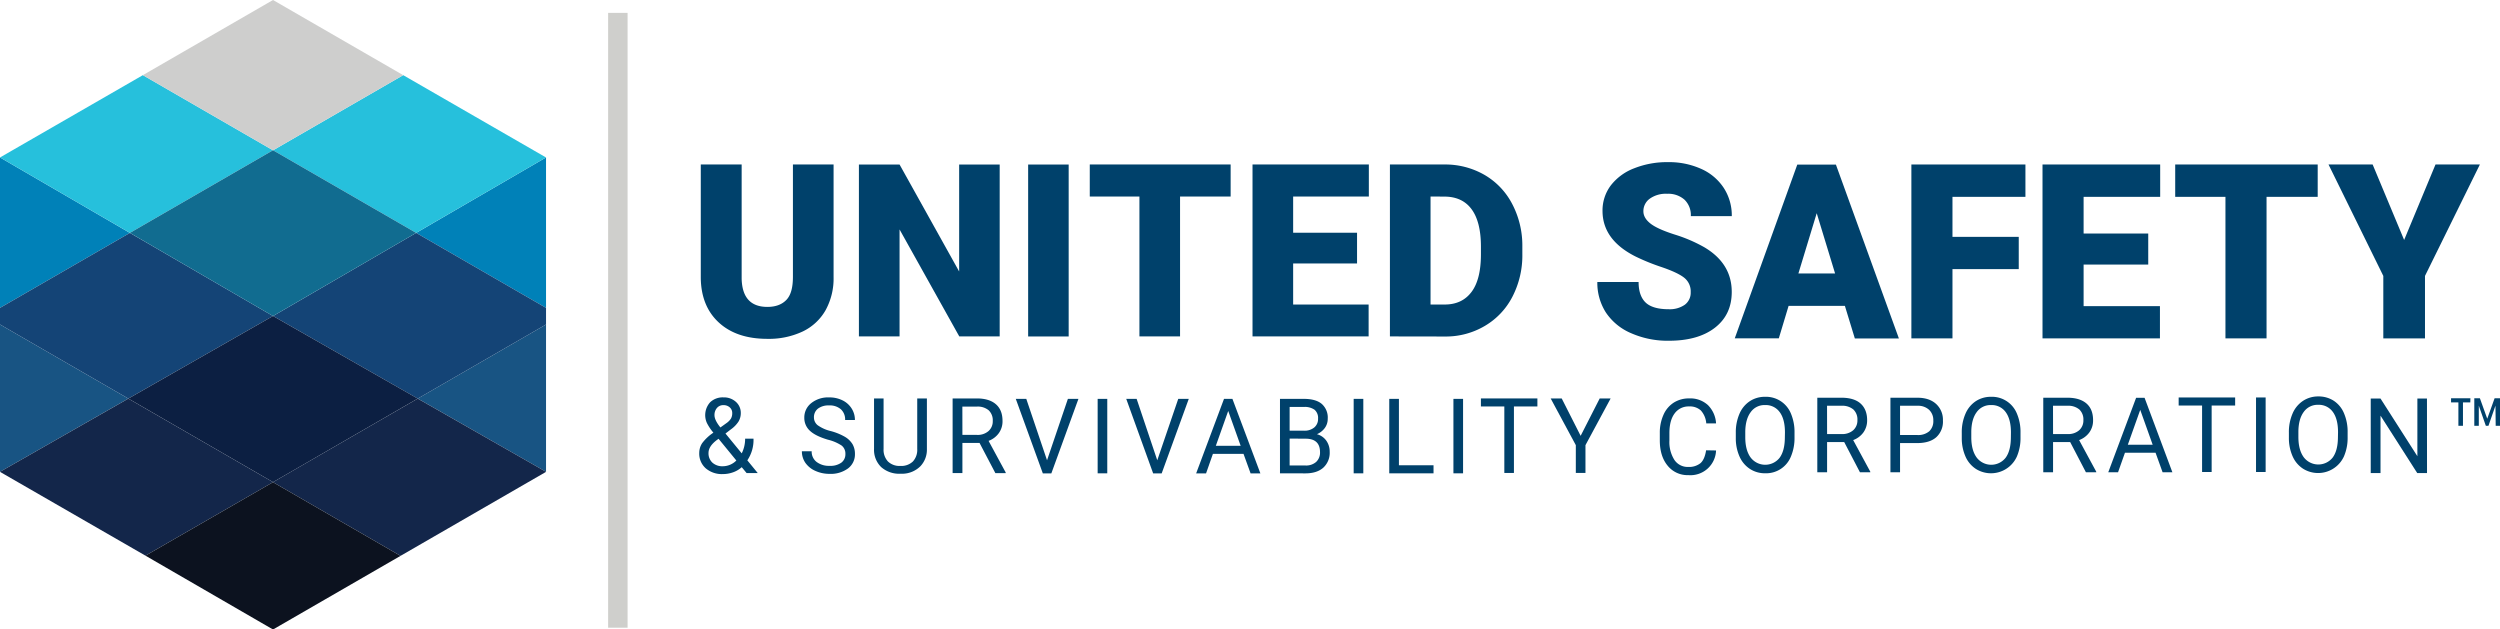
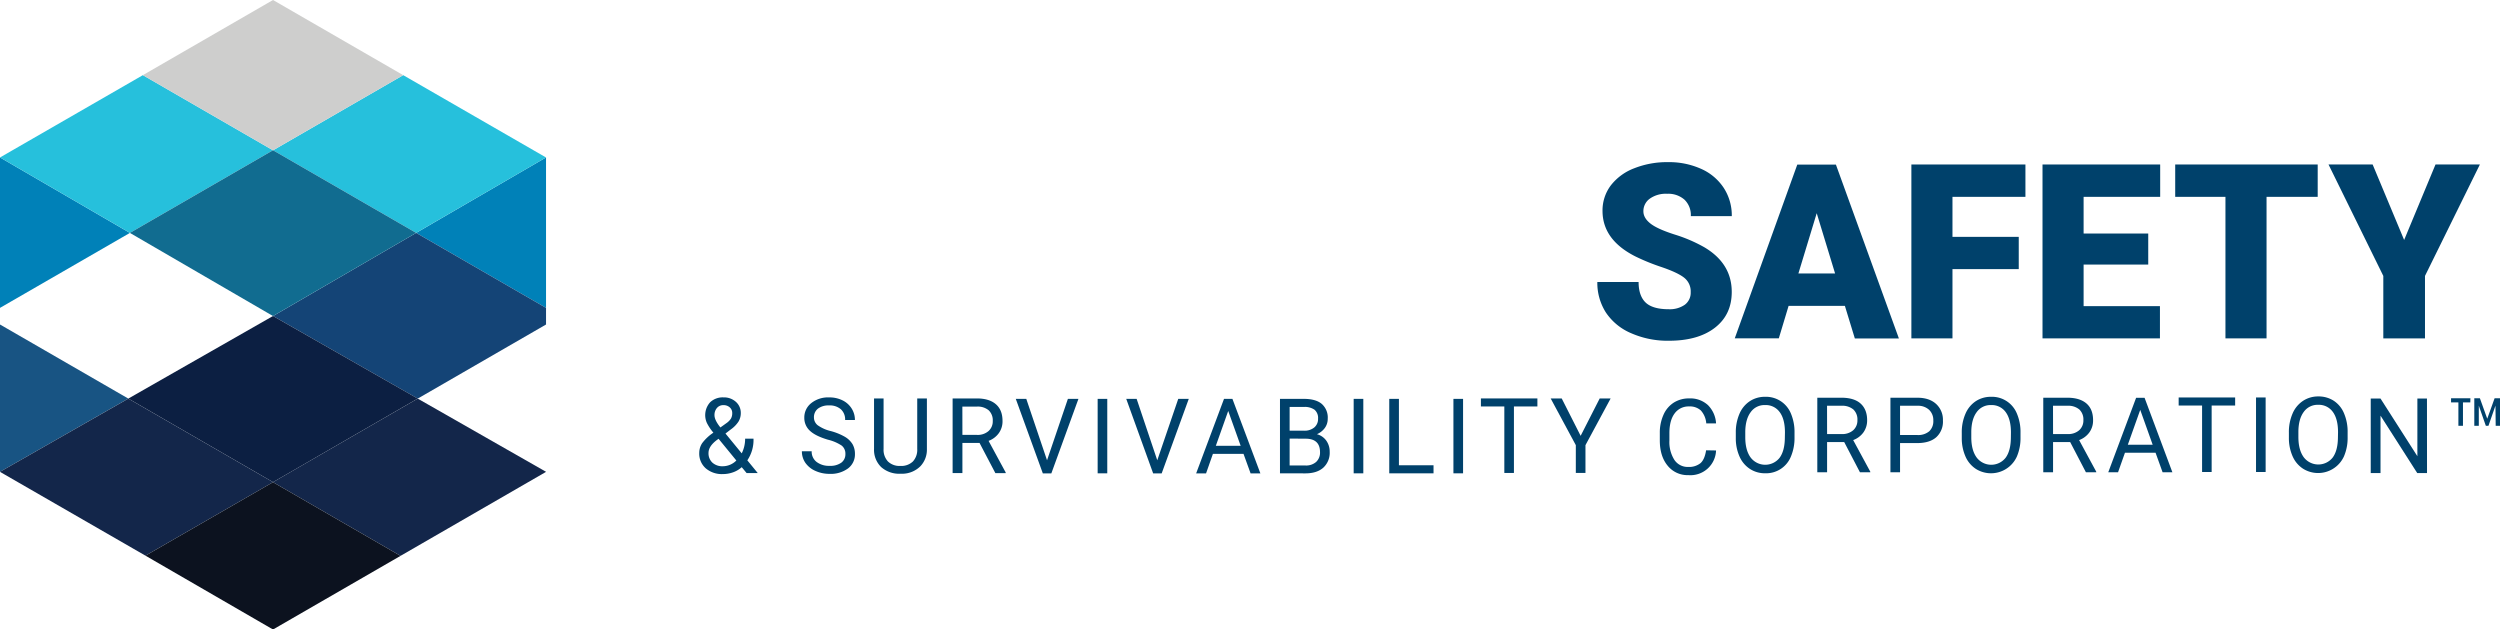
<svg xmlns="http://www.w3.org/2000/svg" id="Layer_1" data-name="Layer 1" viewBox="0 0 1021.5 257.21" width="1021.5" height="257.21" x="0" y="0">
  <defs>
    <style>.cls-1{fill:none;}.cls-2{clip-path:url(#clip-path);}.cls-3{fill:#00416b;}.cls-4{clip-path:url(#clip-path-3);}.cls-5{fill:#0081b8;}.cls-6{fill:#26c0dc;}.cls-7{fill:#cececd;}.cls-8{fill:#185483;}.cls-9{fill:#144476;}.cls-10{fill:#116c90;}.cls-11{fill:#13264a;}.cls-12{fill:#0c1f42;}.cls-13{fill:#0c121f;}.cls-14{fill:#cfcfcc;}</style>
    <clipPath id="clip-path" transform="translate(-33.57 -27.02)">
      <rect class="cls-1" x="686.26" y="93.25" width="360.59" height="73" />
    </clipPath>
    <clipPath id="clip-path-3" transform="translate(-33.57 -27.02)">
-       <rect class="cls-1" x="319.91" y="94.23" width="335.69" height="71.21" />
-     </clipPath>
+       </clipPath>
  </defs>
  <g class="cls-2">
    <g class="cls-2">
      <path class="cls-3" d="M724.39,146.39a7.09,7.09,0,0,0-2.61-5.85q-2.61-2.1-9.16-4.35a86.14,86.14,0,0,1-10.72-4.34q-13.53-6.78-13.54-18.64a17,17,0,0,1,3.38-10.42,21.88,21.88,0,0,1,9.54-7,36.44,36.44,0,0,1,13.88-2.52A32,32,0,0,1,728.62,96a21.39,21.39,0,0,1,9.26,7.78,20.62,20.62,0,0,1,3.3,11.54H724.44a8.7,8.7,0,0,0-2.61-6.73,10,10,0,0,0-7.06-2.39,11.28,11.28,0,0,0-7.1,2,6.26,6.26,0,0,0-2.61,5.15q0,2.73,2.87,5T718,122.9a61,61,0,0,1,11.87,5.1q11.29,6.63,11.29,18.3,0,9.31-6.89,14.64t-18.89,5.31a37,37,0,0,1-15.34-3.09,23.29,23.29,0,0,1-10.33-8.49,22.5,22.5,0,0,1-3.47-12.42H703.1c0,3.8,1,6.61,2.9,8.41s5.06,2.71,9.4,2.71a10.71,10.71,0,0,0,6.58-1.83,6.1,6.1,0,0,0,2.41-5.15" transform="translate(-33.57 -27.02)" />
      <path class="cls-3" d="M787.39,152h-23l-4,13.27h-18l25.55-71h15.78l25.74,71.05h-18Zm-19-13.23h15l-7.51-24.64Z" transform="translate(-33.57 -27.02)" />
      <polygon class="cls-3" points="824.86 109.96 797.78 109.96 797.78 138.26 780.99 138.26 780.99 67.21 827.59 67.21 827.59 80.43 797.78 80.43 797.78 96.78 824.86 96.78 824.86 109.96" />
      <polygon class="cls-3" points="877.77 108.1 851.36 108.1 851.36 125.09 882.55 125.09 882.55 138.26 834.57 138.26 834.57 67.21 882.65 67.21 882.65 80.43 851.36 80.43 851.36 95.42 877.77 95.42 877.77 108.1" />
      <polygon class="cls-3" points="947.01 80.43 926.11 80.43 926.11 138.26 909.32 138.26 909.32 80.43 888.79 80.43 888.79 67.21 947.01 67.21 947.01 80.43" />
      <polygon class="cls-3" points="982.33 98.05 995.15 67.21 1013.28 67.21 990.85 112.74 990.85 138.26 973.82 138.26 973.82 112.74 951.43 67.21 969.46 67.21 982.33 98.05" />
    </g>
  </g>
  <g class="cls-4">
    <path class="cls-3" d="M374.17,94.23v46a26.86,26.86,0,0,1-3.26,13.53,21.31,21.31,0,0,1-9.37,8.71,32.38,32.38,0,0,1-14.43,3q-12.58,0-19.82-6.66t-7.38-18.24V94.23h16.7v46.66q.28,11.52,10.5,11.53c3.44,0,6-1,7.81-2.9s2.64-5.06,2.64-9.4V94.23Z" transform="translate(-33.57 -27.02)" />
    <polygon class="cls-3" points="408.47 137.46 391.96 137.46 367.56 93.75 367.56 137.46 350.95 137.46 350.95 67.22 367.56 67.22 391.91 110.93 391.91 67.22 408.47 67.22 408.47 137.46" />
    <rect class="cls-3" x="420.1" y="67.22" width="16.56" height="70.25" />
    <polygon class="cls-3" points="502.84 80.29 482.17 80.29 482.17 137.46 465.57 137.46 465.57 80.29 445.28 80.29 445.28 67.21 502.84 67.21 502.84 80.29" />
    <polygon class="cls-3" points="554.49 107.64 528.38 107.64 528.38 124.43 559.22 124.43 559.22 137.46 511.78 137.46 511.78 67.21 559.31 67.21 559.31 80.29 528.38 80.29 528.38 95.1 554.49 95.1 554.49 107.64" />
    <path class="cls-3" d="M601.49,164.48V94.23h22.18a32.13,32.13,0,0,1,16.41,4.22,29.39,29.39,0,0,1,11.38,11.92,36.51,36.51,0,0,1,4.14,17.25v3.23a36.71,36.71,0,0,1-4,17.3,29.38,29.38,0,0,1-11.26,12,31.27,31.27,0,0,1-16.19,4.37Zm16.6-57.17v44.14h5.77c4.77,0,8.42-1.72,11-5.18s3.82-8.6,3.82-15.42v-3q0-10.17-3.82-15.34t-11.17-5.16Z" transform="translate(-33.57 -27.02)" />
  </g>
  <path class="cls-3" d="M319.28,212.09a7.25,7.25,0,0,1,1.2-4,18.43,18.43,0,0,1,4.58-4.28,20,20,0,0,1-2.67-4,7.84,7.84,0,0,1,1.34-8.42,7.44,7.44,0,0,1,5.45-2,7.25,7.25,0,0,1,5.08,1.83,6,6,0,0,1,2,4.61,6.69,6.69,0,0,1-.91,3.4,11.91,11.91,0,0,1-3.19,3.27L330,204.16l6.64,8.1a13.2,13.2,0,0,0,1.39-6h3.42a14.79,14.79,0,0,1-2.52,8.85l4.26,5.21h-4.55l-2-2.41a10.33,10.33,0,0,1-3.56,2.1,12.37,12.37,0,0,1-4.15.72,10.12,10.12,0,0,1-7-2.36A8,8,0,0,1,319.28,212.09Zm9.65,5.44a7.85,7.85,0,0,0,5.51-2.35l-7.27-8.88-.68.5c-2.28,1.71-3.42,3.48-3.42,5.29a5.17,5.17,0,0,0,1.57,3.95A6,6,0,0,0,328.93,217.53Zm-3.42-20.85q0,2,2.42,5l2.42-1.74a6.65,6.65,0,0,0,1.9-1.91,4.46,4.46,0,0,0,.51-2.21,3,3,0,0,0-1-2.33,3.7,3.7,0,0,0-2.58-.93,3.34,3.34,0,0,0-2.67,1.16A4.4,4.4,0,0,0,325.51,196.68Z" transform="translate(-33.57 -27.02)" />
  <path class="cls-3" d="M371.89,206.69c-3.38-1-5.83-2.2-7.37-3.64a7.06,7.06,0,0,1-2.31-5.35,7.42,7.42,0,0,1,2.82-5.95,11,11,0,0,1,7.33-2.35,12,12,0,0,1,5.48,1.21,9.13,9.13,0,0,1,3.73,3.35,8.67,8.67,0,0,1,1.32,4.66h-4a5.61,5.61,0,0,0-1.72-4.35,6.86,6.86,0,0,0-4.85-1.59,7.07,7.07,0,0,0-4.54,1.31,4.41,4.41,0,0,0-1.63,3.64,4,4,0,0,0,1.54,3.15,15.24,15.24,0,0,0,5.27,2.36,24,24,0,0,1,5.82,2.35,9,9,0,0,1,3.12,3,7.87,7.87,0,0,1,1,4,7.16,7.16,0,0,1-2.83,5.93,11.89,11.89,0,0,1-7.56,2.22,13.83,13.83,0,0,1-5.74-1.2,9.79,9.79,0,0,1-4.11-3.29,8.19,8.19,0,0,1-1.44-4.75h4a5.3,5.3,0,0,0,2,4.36,8.29,8.29,0,0,0,5.34,1.6,7.6,7.6,0,0,0,4.78-1.3,4.25,4.25,0,0,0,1.66-3.53,4.18,4.18,0,0,0-1.54-3.46A17.59,17.59,0,0,0,371.89,206.69Z" transform="translate(-33.57 -27.02)" />
  <path class="cls-3" d="M412.3,189.82v20.7a9.8,9.8,0,0,1-2.65,7,10.62,10.62,0,0,1-7.14,3.07l-1.05,0a11.1,11.1,0,0,1-7.81-2.69,9.81,9.81,0,0,1-2.95-7.43V189.82h3.9v20.62a7,7,0,0,0,1.78,5.13,6.77,6.77,0,0,0,5.08,1.83,6.85,6.85,0,0,0,5.12-1.82,7,7,0,0,0,1.77-5.12V189.82Z" transform="translate(-33.57 -27.02)" />
  <path class="cls-3" d="M486,220.42h-3.93V190H486Z" transform="translate(-33.57 -27.02)" />
  <path class="cls-3" d="M506.43,215.09,515,190h4.3l-11.07,30.45h-3.48l-11-30.45H498Z" transform="translate(-33.57 -27.02)" />
  <path class="cls-3" d="M541.67,212.46h-12.5l-2.81,8h-4.05L533.7,190h3.44l11.42,30.44h-4Zm-11.31-3.29H540.5l-5.08-14.24Z" transform="translate(-33.57 -27.02)" />
  <path class="cls-3" d="M556.57,220.42V190h9.76q4.86,0,7.3,2.05a7.41,7.41,0,0,1,2.45,6.06,6.25,6.25,0,0,1-1.19,3.78,7.76,7.76,0,0,1-3.23,2.54,6.92,6.92,0,0,1,3.82,2.62,7.68,7.68,0,0,1,1.4,4.61,8.21,8.21,0,0,1-2.6,6.44q-2.61,2.34-7.36,2.34ZM560.51,203h5.94a6.15,6.15,0,0,0,4.13-1.32,4.46,4.46,0,0,0,1.55-3.58,4.39,4.39,0,0,0-1.44-3.66,6.93,6.93,0,0,0-4.36-1.14h-5.82Zm0,3.22v11H567a6.17,6.17,0,0,0,4.34-1.45,5.17,5.17,0,0,0,1.59-4c0-3.66-2-5.5-5.86-5.5Z" transform="translate(-33.57 -27.02)" />
  <path class="cls-3" d="M590.62,220.42h-3.94V190h3.94Z" transform="translate(-33.57 -27.02)" />
  <path class="cls-3" d="M631.38,220.42h-3.94V190h3.94Z" transform="translate(-33.57 -27.02)" />
  <path class="cls-3" d="M661.75,193.1h-9.59v27.17h-3.92V193.1h-9.57v-3.28h23.08Z" transform="translate(-33.57 -27.02)" />
  <path class="cls-3" d="M605.17,217.14h14.14v3.29H601.22V190h3.95Z" transform="translate(-33.57 -27.02)" />
  <path class="cls-3" d="M679.42,205.1l7.79-15.28h4.47l-10.29,19.09v11.36h-3.94V208.91l-10.28-19.09h4.51Z" transform="translate(-33.57 -27.02)" />
  <path class="cls-3" d="M734.75,211.08a10.48,10.48,0,0,1-11.32,10.08,10.43,10.43,0,0,1-8.47-3.87c-2.12-2.57-3.19-6-3.19-10.35V204a17.69,17.69,0,0,1,1.49-7.47,11.23,11.23,0,0,1,4.21-5,11.55,11.55,0,0,1,6.31-1.72,10.66,10.66,0,0,1,7.63,2.71,11.45,11.45,0,0,1,3.34,7.49h-4a8.82,8.82,0,0,0-2.22-5.28,6.66,6.66,0,0,0-4.79-1.64,7,7,0,0,0-5.91,2.85q-2.14,2.85-2.14,8.1v2.95a13.64,13.64,0,0,0,2,7.89,6.51,6.51,0,0,0,5.67,2.93,7.49,7.49,0,0,0,5-1.52c1.16-1,1.94-2.77,2.32-5.28Z" transform="translate(-33.57 -27.02)" />
  <path class="cls-3" d="M766.81,205.74a19.26,19.26,0,0,1-1.47,7.81,10.92,10.92,0,0,1-10.49,6.85,11.2,11.2,0,0,1-6.25-1.77,11.58,11.58,0,0,1-4.23-5,18.18,18.18,0,0,1-1.55-7.58v-2.2a19,19,0,0,1,1.49-7.75,11.55,11.55,0,0,1,4.24-5.16,11.19,11.19,0,0,1,6.26-1.79A11,11,0,0,1,765.34,196a19.33,19.33,0,0,1,1.47,7.81Zm-3.91-2q0-5.42-2.13-8.31a7,7,0,0,0-6-2.9,6.89,6.89,0,0,0-5.87,2.9q-2.15,2.89-2.21,8v2.24q0,5.25,2.16,8.25a7.48,7.48,0,0,0,11.86.16c1.39-1.89,2.11-4.59,2.15-8.12Z" transform="translate(-33.57 -27.02)" />
  <path class="cls-3" d="M787.12,207.66h-7V220h-4V189.53H786c3.37,0,6,.78,7.76,2.34s2.72,3.84,2.72,6.82a8.35,8.35,0,0,1-1.51,5,9,9,0,0,1-4.19,3.15l7,12.93V220h-4.23Zm-7-3.28h6a6.76,6.76,0,0,0,4.66-1.55,5.32,5.32,0,0,0,1.73-4.15,5.59,5.59,0,0,0-1.65-4.34,7,7,0,0,0-4.76-1.53h-6Z" transform="translate(-33.57 -27.02)" />
  <path class="cls-3" d="M879.45,207.66h-7V220h-4V189.53h9.88q5,0,7.75,2.34c1.81,1.56,2.72,3.84,2.72,6.82a8.28,8.28,0,0,1-1.51,5,9,9,0,0,1-4.19,3.15l7,12.93V220h-4.22Zm-7-3.28h6a6.74,6.74,0,0,0,4.66-1.55,5.29,5.29,0,0,0,1.73-4.15,5.59,5.59,0,0,0-1.65-4.34,7,7,0,0,0-4.76-1.53h-6Z" transform="translate(-33.57 -27.02)" />
  <path class="cls-3" d="M914.33,212h-12.5L899,220H895l11.39-30.45h3.45L921.21,220h-4ZM903,208.73h10.15l-5.08-14.24Z" transform="translate(-33.57 -27.02)" />
  <path class="cls-3" d="M946.85,192.72h-9.6v27.16h-3.91V192.72h-9.57v-3.29h23.08Z" transform="translate(-33.57 -27.02)" />
  <path class="cls-3" d="M959.31,219.88h-3.93V189.43h3.93Z" transform="translate(-33.57 -27.02)" />
  <path class="cls-3" d="M992.81,205.64a19.06,19.06,0,0,1-1.48,7.81,11.6,11.6,0,0,1-16.74,5.08,11.53,11.53,0,0,1-4.23-5,18.3,18.3,0,0,1-1.55-7.58v-2.19a18.88,18.88,0,0,1,1.5-7.76,11.65,11.65,0,0,1,4.23-5.16A11.19,11.19,0,0,1,980.8,189a11.44,11.44,0,0,1,6.32,1.76,11.28,11.28,0,0,1,4.21,5.13,19.13,19.13,0,0,1,1.48,7.81Zm-3.92-2q0-5.43-2.13-8.32a7,7,0,0,0-6-2.89,6.9,6.9,0,0,0-5.87,2.89q-2.14,2.89-2.2,8v2.24q0,5.25,2.16,8.25a7.48,7.48,0,0,0,11.85.17c1.4-1.89,2.11-4.6,2.15-8.13Z" transform="translate(-33.57 -27.02)" />
  <path class="cls-3" d="M1025.25,220.31h-4l-15-23.46v23.46h-4V189.87h4l15.06,23.56V189.87h3.92Z" transform="translate(-33.57 -27.02)" />
  <path class="cls-3" d="M809.93,208.06V220H806V189.53h11q4.89,0,7.67,2.55a8.74,8.74,0,0,1,2.78,6.76,8.6,8.6,0,0,1-2.71,6.82c-1.81,1.6-4.41,2.4-7.78,2.4Zm0-3.29H817a7,7,0,0,0,4.84-1.51,5.63,5.63,0,0,0,1.68-4.39,5.8,5.8,0,0,0-1.68-4.36,6.58,6.58,0,0,0-4.61-1.7h-7.3Z" transform="translate(-33.57 -27.02)" />
  <path class="cls-3" d="M859.15,205.74a19.09,19.09,0,0,1-1.48,7.81,11.6,11.6,0,0,1-16.74,5.08,11.58,11.58,0,0,1-4.23-5,18.49,18.49,0,0,1-1.55-7.58v-2.2a18.83,18.83,0,0,1,1.5-7.75,11.59,11.59,0,0,1,4.23-5.16,11.19,11.19,0,0,1,6.26-1.79A11,11,0,0,1,857.67,196a19.16,19.16,0,0,1,1.48,7.81Zm-3.91-2c0-3.61-.72-6.38-2.13-8.31a7,7,0,0,0-6-2.9,6.91,6.91,0,0,0-5.87,2.9q-2.14,2.89-2.2,8v2.24q0,5.25,2.16,8.25a7.47,7.47,0,0,0,11.85.16c1.4-1.89,2.12-4.59,2.16-8.12Z" transform="translate(-33.57 -27.02)" />
  <path class="cls-3" d="M1042.94,191.45h-3V201h-1.87v-9.55h-3v-1.69h7.91Zm10.28,1.3-2.87,8.25h-1.07l-2.87-8.23V201h-1.84V189.76h2.29l3,8.35,3-8.35h2.3V201h-1.85Z" transform="translate(-33.57 -27.02)" />
  <polygon class="cls-5" points="0 125.8 53.07 95.17 0 64.34 0 125.8" />
  <polygon class="cls-5" points="170.04 95.16 223.11 125.8 223.11 64.33 170.04 95.16" />
  <polygon class="cls-6" points="0 64.34 53.07 95.16 111.53 61.41 58.37 30.71 0 64.34" />
  <polygon class="cls-6" points="111.58 61.41 170.04 95.16 223.1 64.34 164.75 30.71 111.58 61.41" />
  <polygon class="cls-7" points="111.55 0 58.37 30.71 111.53 61.4 111.55 61.4 111.57 61.4 164.74 30.71 111.55 0" />
  <polygon class="cls-8" points="0 192.78 52.43 162.86 0 132.59 0 192.78" />
-   <polygon class="cls-8" points="170.68 162.86 223.11 192.78 223.11 132.59 170.68 162.86" />
  <polygon class="cls-9" points="111.56 129.13 170.68 162.87 223.11 132.59 223.11 125.8 170.04 95.16 111.56 129.13" />
-   <polygon class="cls-9" points="0 125.8 0 132.59 52.43 162.86 111.55 129.13 53.07 95.17 0 125.8" />
  <polygon class="cls-10" points="111.58 61.41 111.55 61.42 111.53 61.41 53.07 95.16 111.54 129.13 111.55 129.13 111.56 129.13 170.04 95.16 111.58 61.41" />
  <polygon class="cls-11" points="111.55 197 52.43 162.87 0 192.78 0 192.8 59.43 227.04 111.55 197.03 163.66 227.12 223.11 192.8 223.11 192.78 170.68 162.87 111.55 197" />
  <polygon class="cls-12" points="111.56 129.13 111.56 129.13 111.54 129.13 52.43 162.86 111.56 197 170.68 162.86 111.56 129.13" />
  <polygon class="cls-13" points="59.43 227.04 111.55 257.21 163.66 227.12 111.55 197.03 59.43 227.04" />
-   <rect class="cls-14" x="248.48" y="5.26" width="7.95" height="251.22" />
  <path class="cls-3" d="M433.81,208h-7v12.32h-4V189.82h9.88c3.36,0,5.94.78,7.76,2.34S443.2,196,443.2,199a8.25,8.25,0,0,1-1.51,5,9,9,0,0,1-4.19,3.16l7,12.92v.26h-4.22Zm-7-3.28h6a6.7,6.7,0,0,0,4.66-1.56,5.26,5.26,0,0,0,1.74-4.14,5.59,5.59,0,0,0-1.65-4.34,6.93,6.93,0,0,0-4.77-1.53h-6Z" transform="translate(-33.57 -27.02)" />
  <path class="cls-3" d="M461.39,215.09,469.91,190h4.31l-11.07,30.44h-3.48L448.62,190h4.29Z" transform="translate(-33.57 -27.02)" />
</svg>